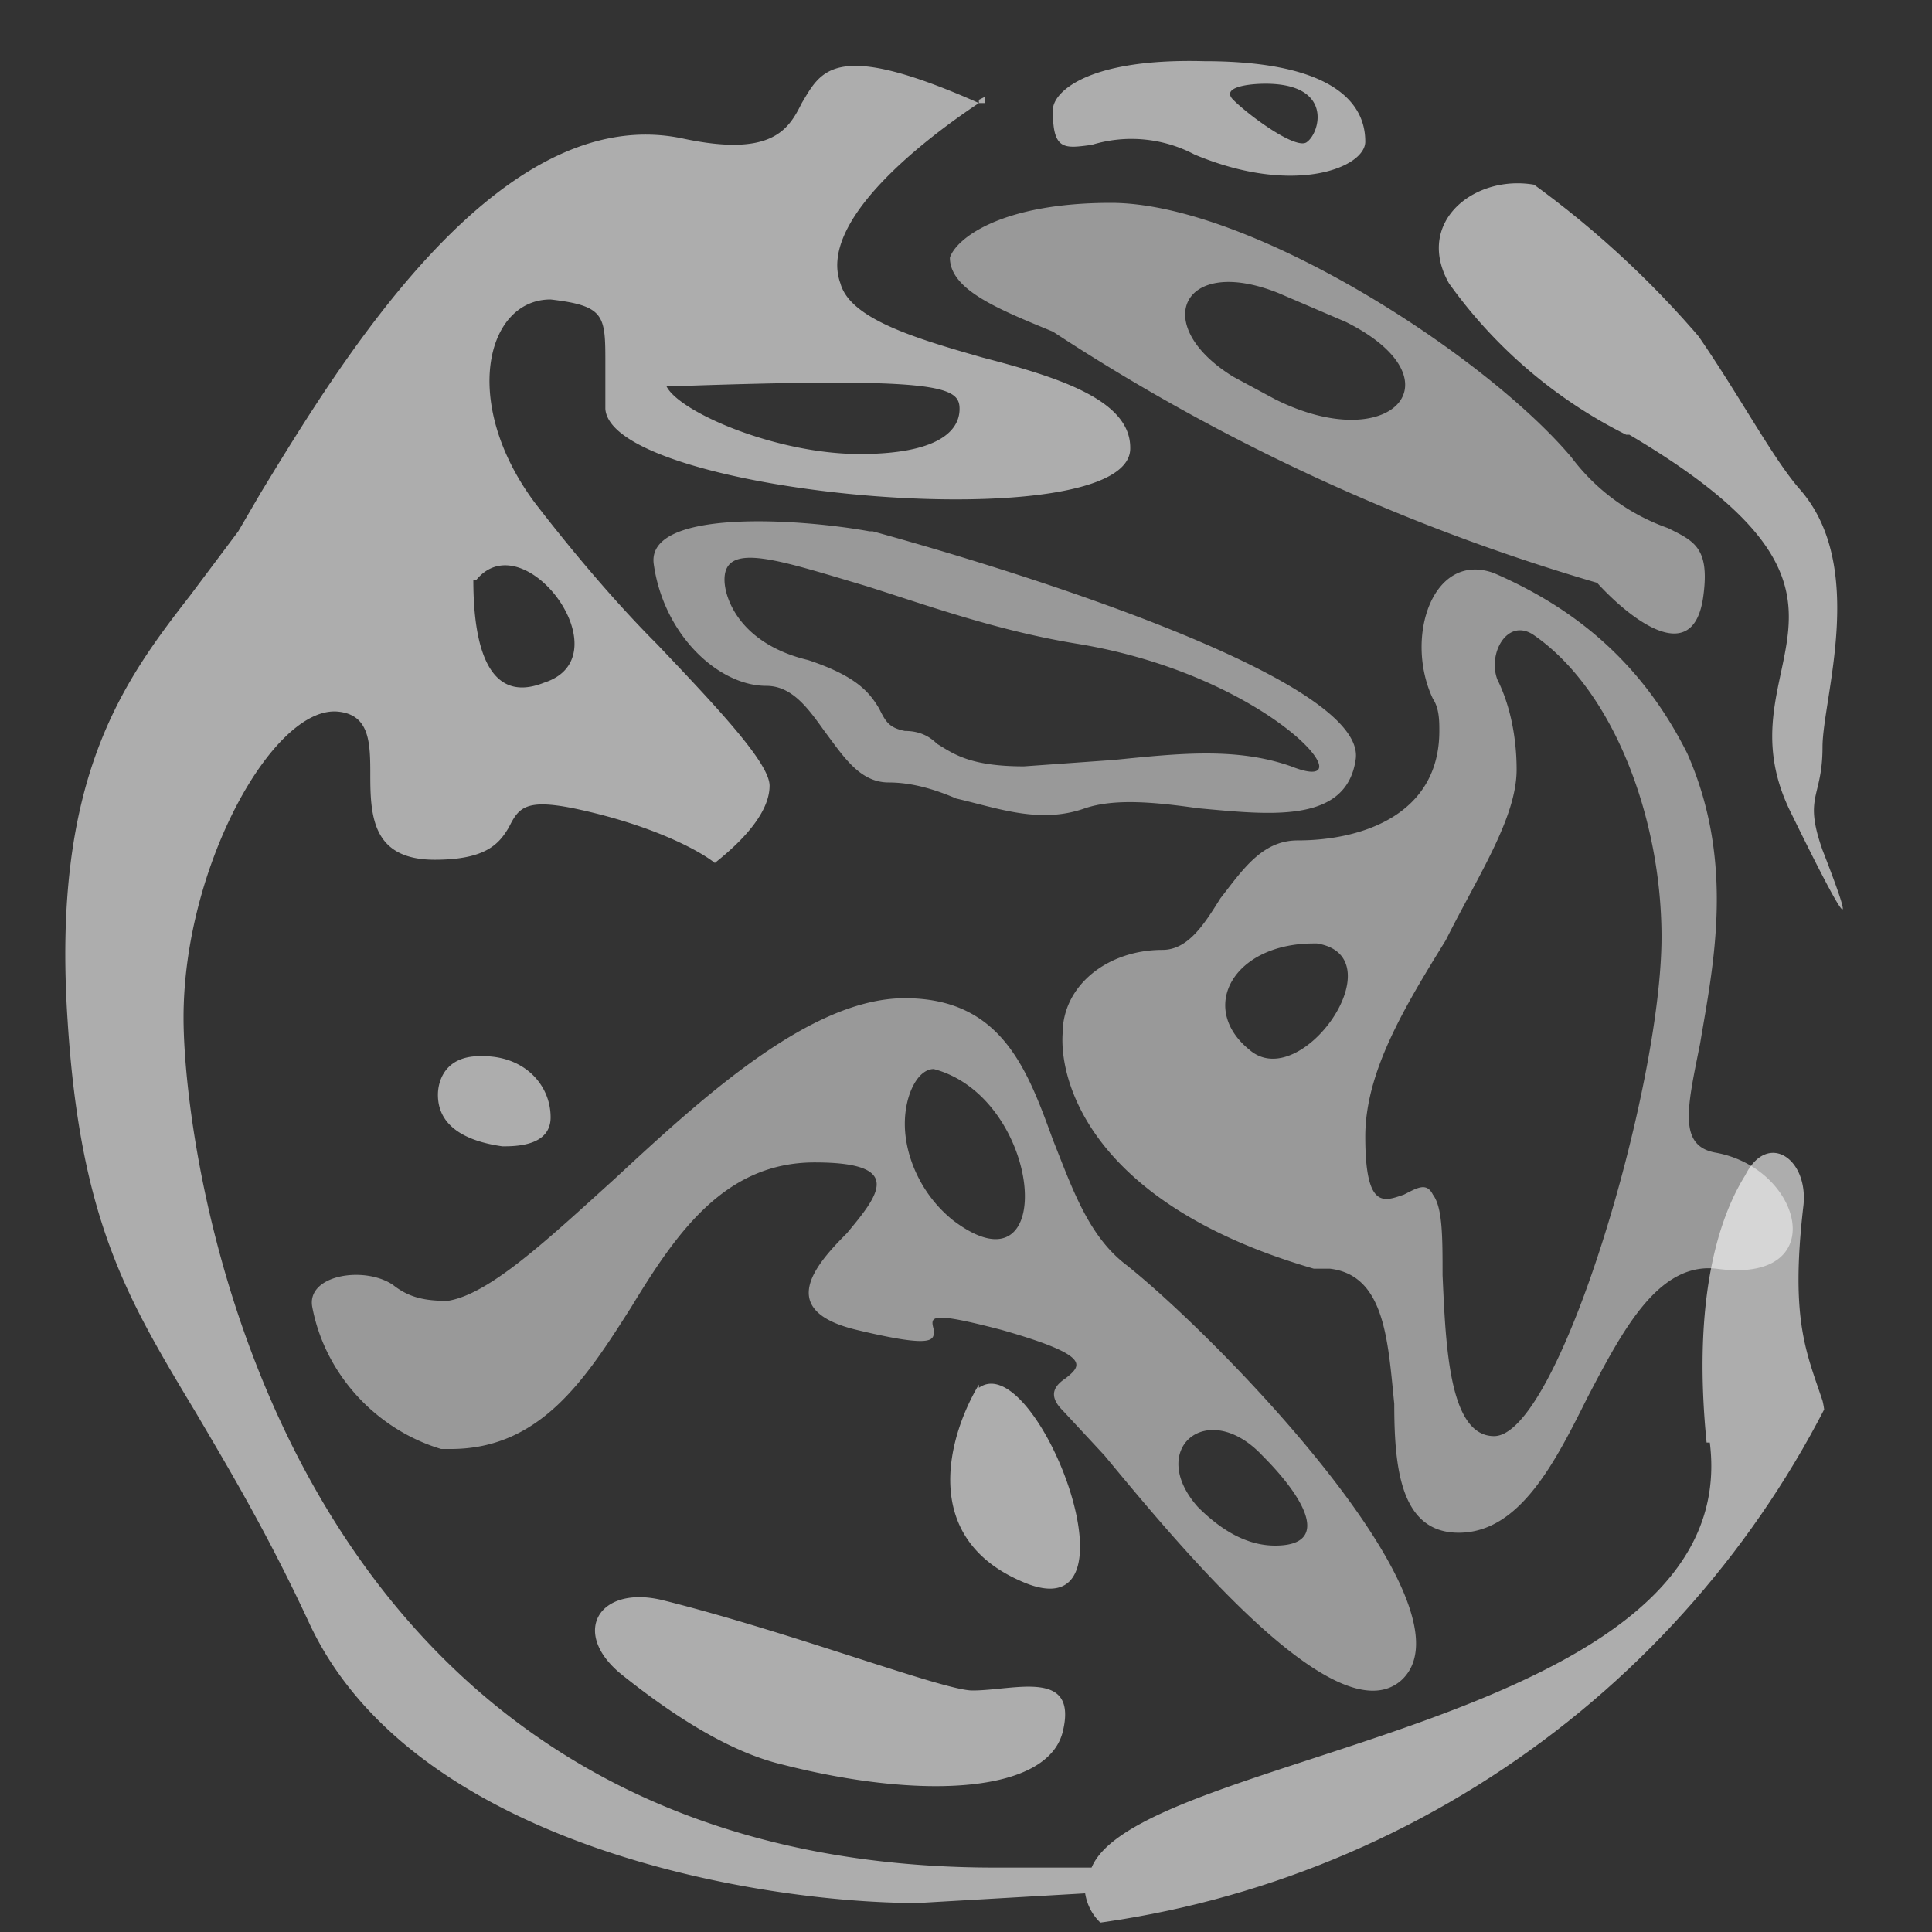
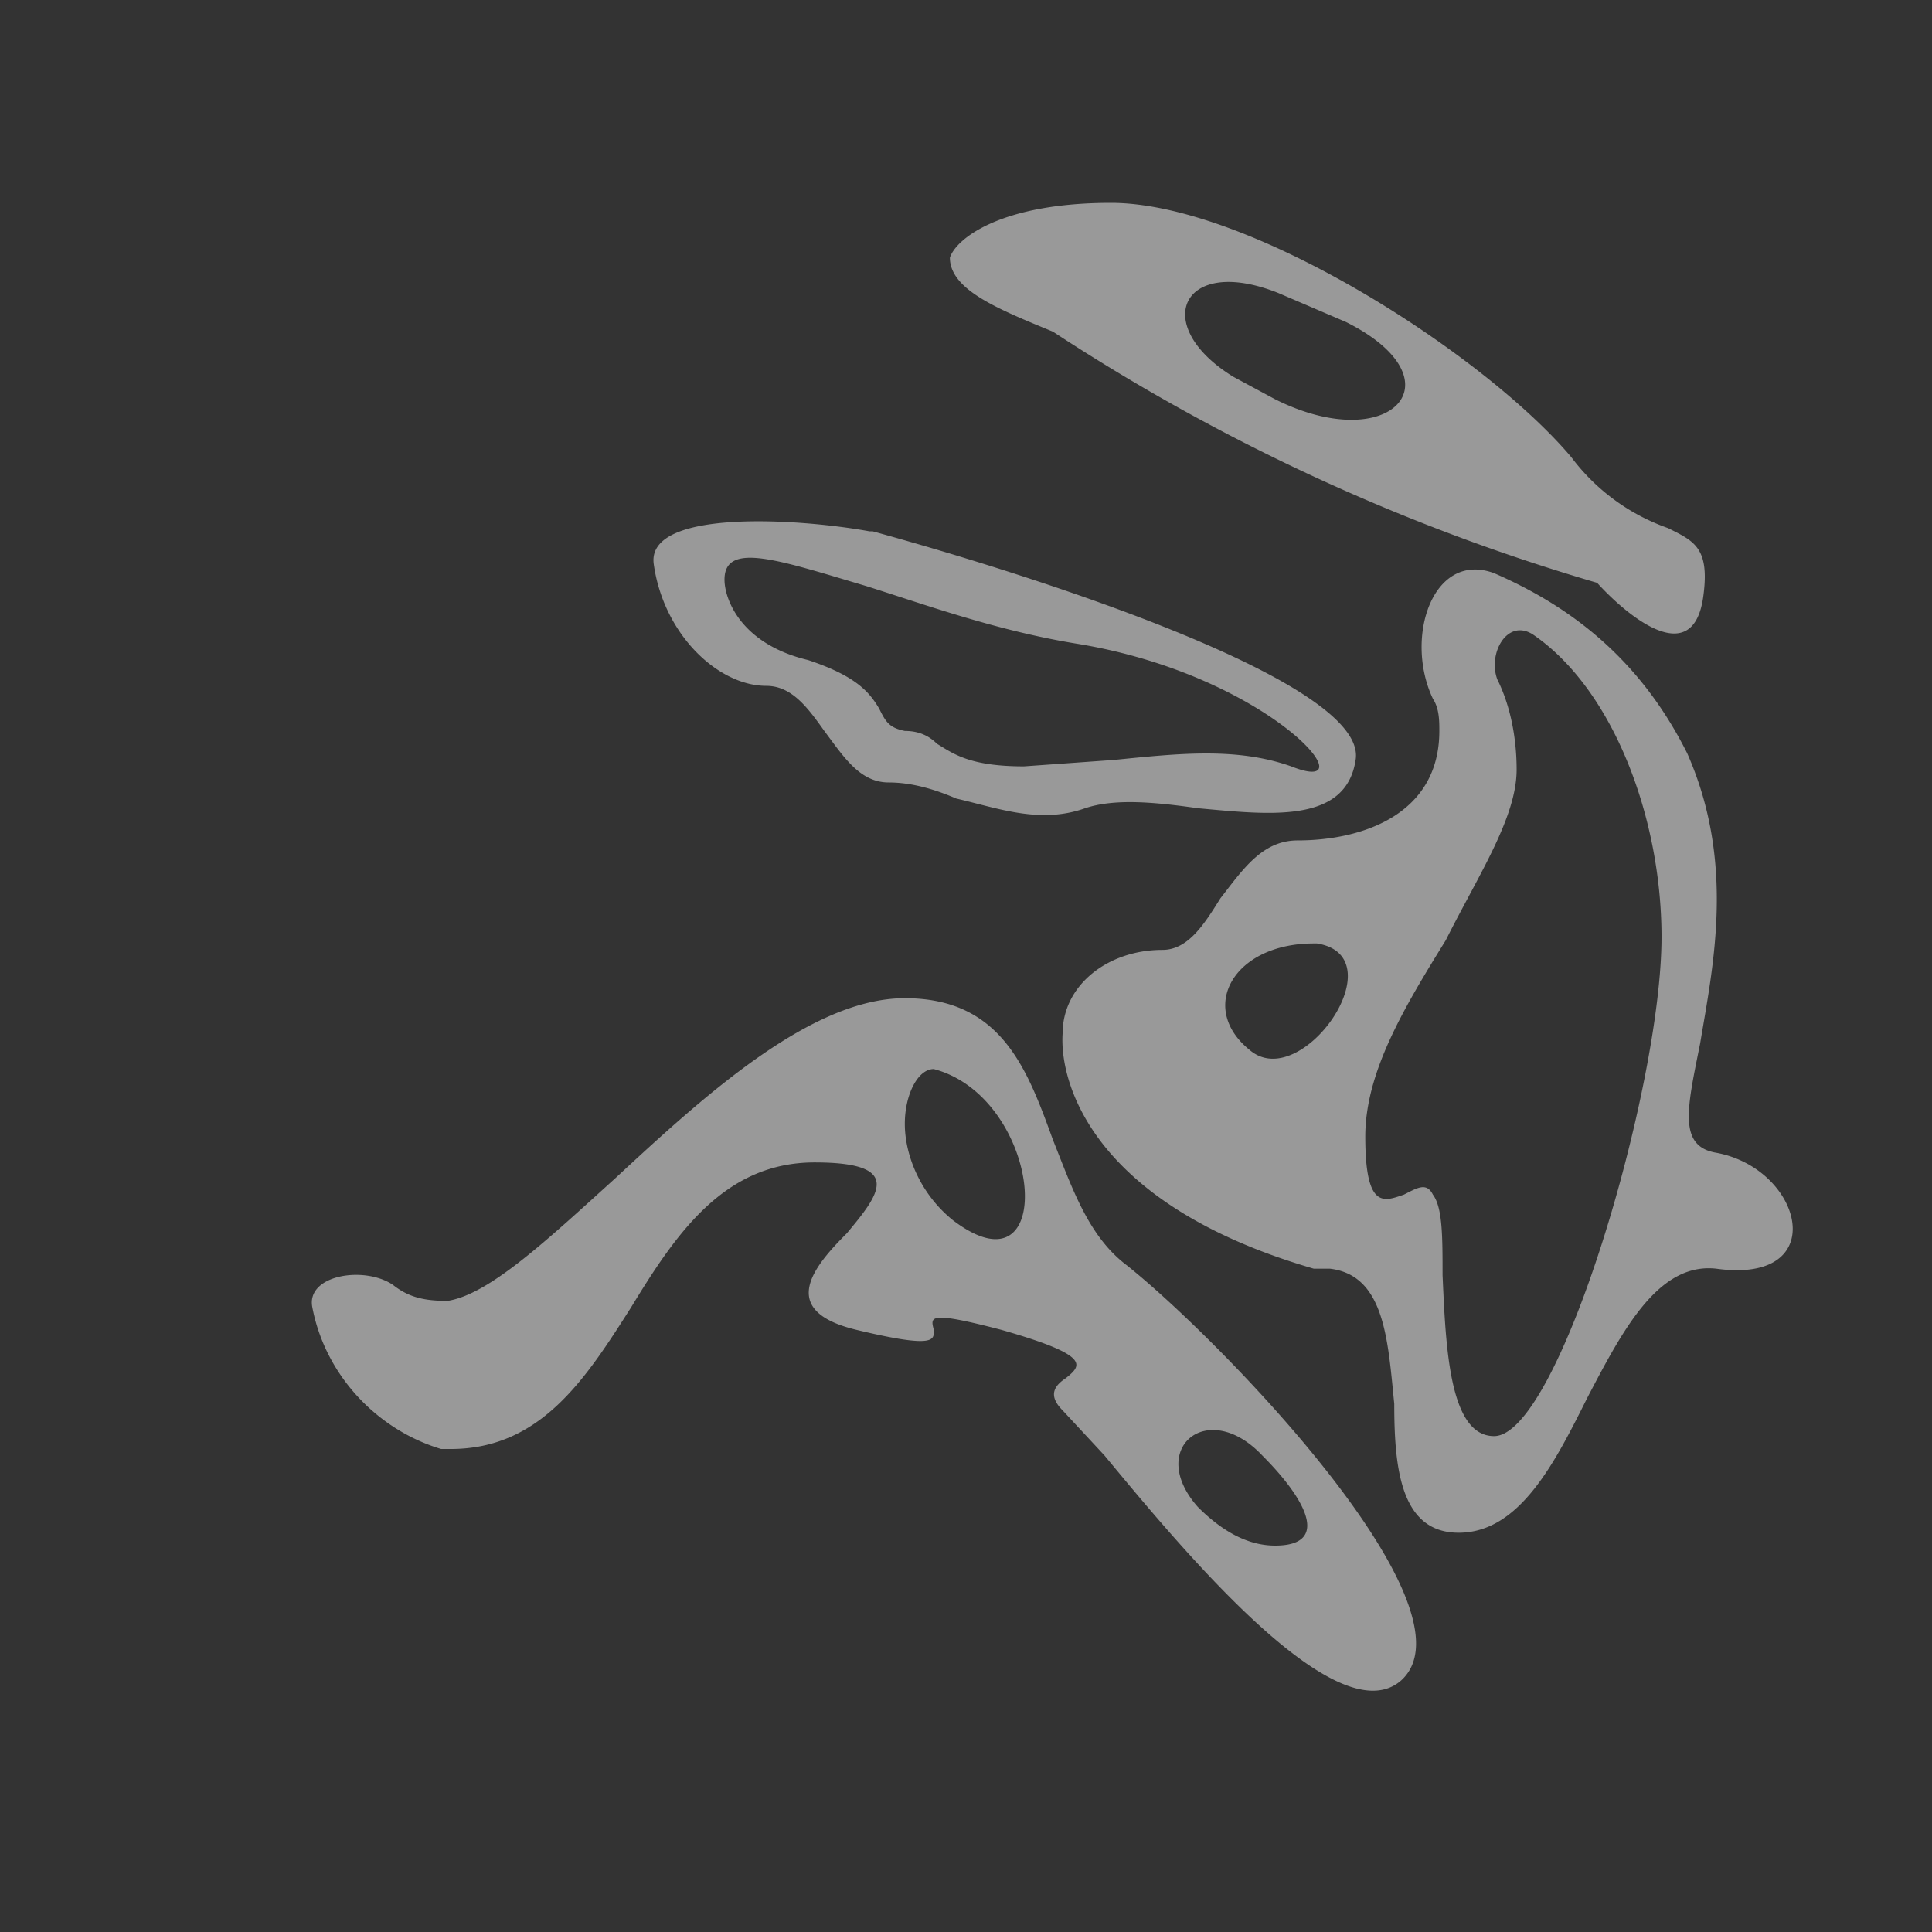
<svg xmlns="http://www.w3.org/2000/svg" fill-rule="evenodd" stroke-linejoin="round" stroke-miterlimit="2" clip-rule="evenodd" viewBox="0 0 60 60">
  <rect x="0" y="0" width="60" height="60" fill="#333333" stroke="none" />
  <defs />
  <clipPath id="a">
    <circle cx="30" cy="30" r="30" />
  </clipPath>
  <g fill="#fff" clip-path="url(#a)">
    <path fill-opacity=".5" d="M13.7 45c-2-.6-3.6-2.3-4-4.4-.2-1 1.6-1.3 2.5-.7.5.4 1 .5 1.7.5 1.3-.2 3.1-1.9 5.2-3.8 2.8-2.6 6.1-5.6 9-5.6 3 0 3.8 2.2 4.6 4.4.6 1.5 1.1 3 2.3 3.9 3 2.4 11 10.7 8.5 12.9-2 1.7-6.8-4.1-9.2-7L33 43.8c-.5-.5-.2-.8.1-1 .5-.4.8-.7-2-1.5-2.3-.6-2.2-.4-2.1 0 0 .3.1.6-2.4 0s-1.3-2-.3-3c1-1.2 1.8-2.2-1-2.2s-4.3 2.2-5.7 4.5C18.2 42.8 16.8 45 14 45h-.3zm23.5 1.8c.7.7 1.5 1.2 2.4 1.2 1.7 0 1-1.4-.4-2.8-1.7-1.8-3.6-.2-2 1.6zm7.5-24.1c0-.3 0-.7-.2-1-.9-1.9 0-4.6 1.9-3.9 2.3 1 4.5 2.6 6 5.6 1.5 3.4.8 6.6.4 9-.4 2-.7 3.2.5 3.4 2.7.5 3.6 4.1 0 3.6-1.8-.2-2.9 1.9-4 4-1 2-2.1 4.2-4 4.2-1.8 0-2-2-2-4-.2-2-.3-4-2-4.2h-.5c-6.9-2-7.9-5.8-7.8-7.3 0-1.5 1.4-2.6 3.1-2.6.8 0 1.3-.8 1.8-1.6.7-.9 1.3-1.8 2.4-1.8 2 0 4.4-.8 4.4-3.4zm2.4 1.2c0-1-.2-2-.6-2.8-.3-.8.3-1.9 1.1-1.4 2.5 1.7 4 5.7 4 9.4 0 4.7-3.2 15.5-5.2 15.5-1.4 0-1.5-2.8-1.6-5 0-1.2 0-2.1-.3-2.5-.2-.4-.5-.2-.9 0-.6.2-1.2.5-1.2-1.8 0-2 1.2-4 2.5-6.1 1-2 2.2-3.8 2.2-5.3zM29 33.2c-.5 0-.9.8-.9 1.7 0 1 .5 2.2 1.5 3 3.3 2.5 2.8-3.8-.6-4.7zm11.9-3.9c2.5.4-.5 4.7-2.1 3.3-1.6-1.3-.5-3.3 2-3.3h.1zM27 16.5c-2.2-.4-6.9-.7-6.7 1 .3 2.2 2 3.8 3.5 3.8.8 0 1.3.7 1.8 1.4.6.8 1.1 1.6 2 1.6.7 0 1.4.2 2.1.5 1.3.3 2.6.8 4 .3.9-.3 2.1-.2 3.5 0 2.2.2 4.6.5 4.9-1.5.4-2.4-9.9-5.7-15-7.1H27zM22.5 18c0 .6.5 2 2.6 2.5 1.5.5 1.9 1 2.2 1.5.2.4.3.6.8.7.5 0 .8.2 1 .4.5.3 1 .7 2.7.7l2.8-.2c2-.2 3.8-.4 5.5.2 2.5 1-.6-2.8-6.6-3.8-2.5-.4-4.7-1.2-6.6-1.8-2.7-.8-4.4-1.4-4.4-.2zm7-10c.2-.6 1.6-1.7 5-1.7 4.3 0 11.6 4.7 14.3 7.9a6.4 6.4 0 003 2.2c.8.4 1.3.6 1.1 2.1-.3 2.3-2.3.7-3.3-.4a63 63 0 01-16.9-7.8C31 9.6 29.5 9 29.5 8zm8.8 3.7l1.3.7c3.6 1.8 5.8-.6 2.2-2.4l-2.1-.9c-3-1.2-4 1-1.4 2.6z" />
-     <path fill-opacity=".6" fill-rule="nonzero" d="M33.7 58.8l-5.2.3c-5 0-15.7-1.8-18.9-8.7-1.3-2.8-2.5-4.8-3.5-6.5-2.1-3.5-3.6-5.9-4-12.2-.5-7.5 1.7-10.5 3.8-13.2l1.5-2 .7-1.2c2.5-4.1 7.4-12.2 13.1-11 2.8.6 3.3-.3 3.7-1.1.6-1 1-2 5.5 0-1.8 1.2-5 3.7-4.3 5.6.3 1.1 2.3 1.7 4.4 2.3 2.3.6 4.6 1.3 4.6 2.8.1 2.9-16.1 1.5-16.3-1.2v-1.4c0-1.5 0-1.8-1.7-2-2 0-2.8 3.2-.5 6.3 1 1.3 2.4 3 3.8 4.4 1.9 2 3.5 3.7 3.5 4.4 0 1-1.2 2-1.7 2.4-.5-.4-2-1.2-4.4-1.7-1.5-.3-1.7 0-2 .6-.3.5-.7 1-2.3 1-1.9 0-2-1.3-2-2.6 0-1 0-1.9-1-2-2-.2-4.8 4.8-4.8 9.5S8.7 58 30.9 58h3c1.5-3.6 20.3-4.4 19.2-13.2H53c-.4-4 .2-6.7 1.2-8.3.7-1.4 2-.5 1.8 1-.4 3.5.1 4.5.6 6 .3 1.2 0 4.7-5.4 10-6.5 6.3-16.9 8.9-17.5 5.3zm-9.4-4c-1.7-.4-3.5-1.6-5-2.8-1.6-1.3-.7-2.8 1.3-2.3 4 1 8.7 2.8 9.6 2.8 1.3 0 3.3-.7 2.8 1.3-.5 1.9-4.4 2.1-8.7 1zM30.4 43c-.9 1.5-1.9 4.7 1.3 6.1 4 1.8.5-7.3-1.3-6V43zM15 32.8h-.1c-1.1 0-1.3.8-1.3 1.2 0 1.2 1.3 1.5 2 1.6.4 0 1.5 0 1.5-.9 0-1-.8-1.9-2.1-1.9zm-9.3-8.6c-.5.8-1 1.6-1 2.1l-.4 2.2c-.3 1.7-.8 4-.3 5 .7 1.6-4.3-6.9 2-12.1 1.1.2.4 1.5-.4 2.8h.1zm44.8-10.7A15 15 0 0145 8.8c-1.3-2.3 1.7-4 3.8-2.6 3.5 2.4 5.6 7.3 7.1 9 2.1 2.4.7 6.5.7 8 0 1.6-.6 1.5 0 3.2.7 1.8 1.3 3.5-1-1.2s3.8-6.5-5-11.7h-.1zM14.7 18c0 1.4.2 4 2.2 3.2 2.5-.8-.6-5-2.1-3.2h-.1zm6-6c.4.8 3.4 2.1 6 2.1 2.4 0 3.1-.7 3.1-1.4s-.6-1-9-.7h-.1zm12-8.6c0-.5 1-1.6 4.7-1.5 4.7 0 5 1.8 5 2.5 0 .8-2.2 1.7-5.3.4a4.2 4.2 0 00-3.2-.3c-.8.1-1.2.2-1.2-1v-.1zm6.6-.8c-.5 0-1.4.1-1 .5.5.5 2 1.6 2.3 1.3.4-.3.8-1.8-1.3-1.8zm-8.9.5l.2-.1v.2h-.2z" />
  </g>
</svg>